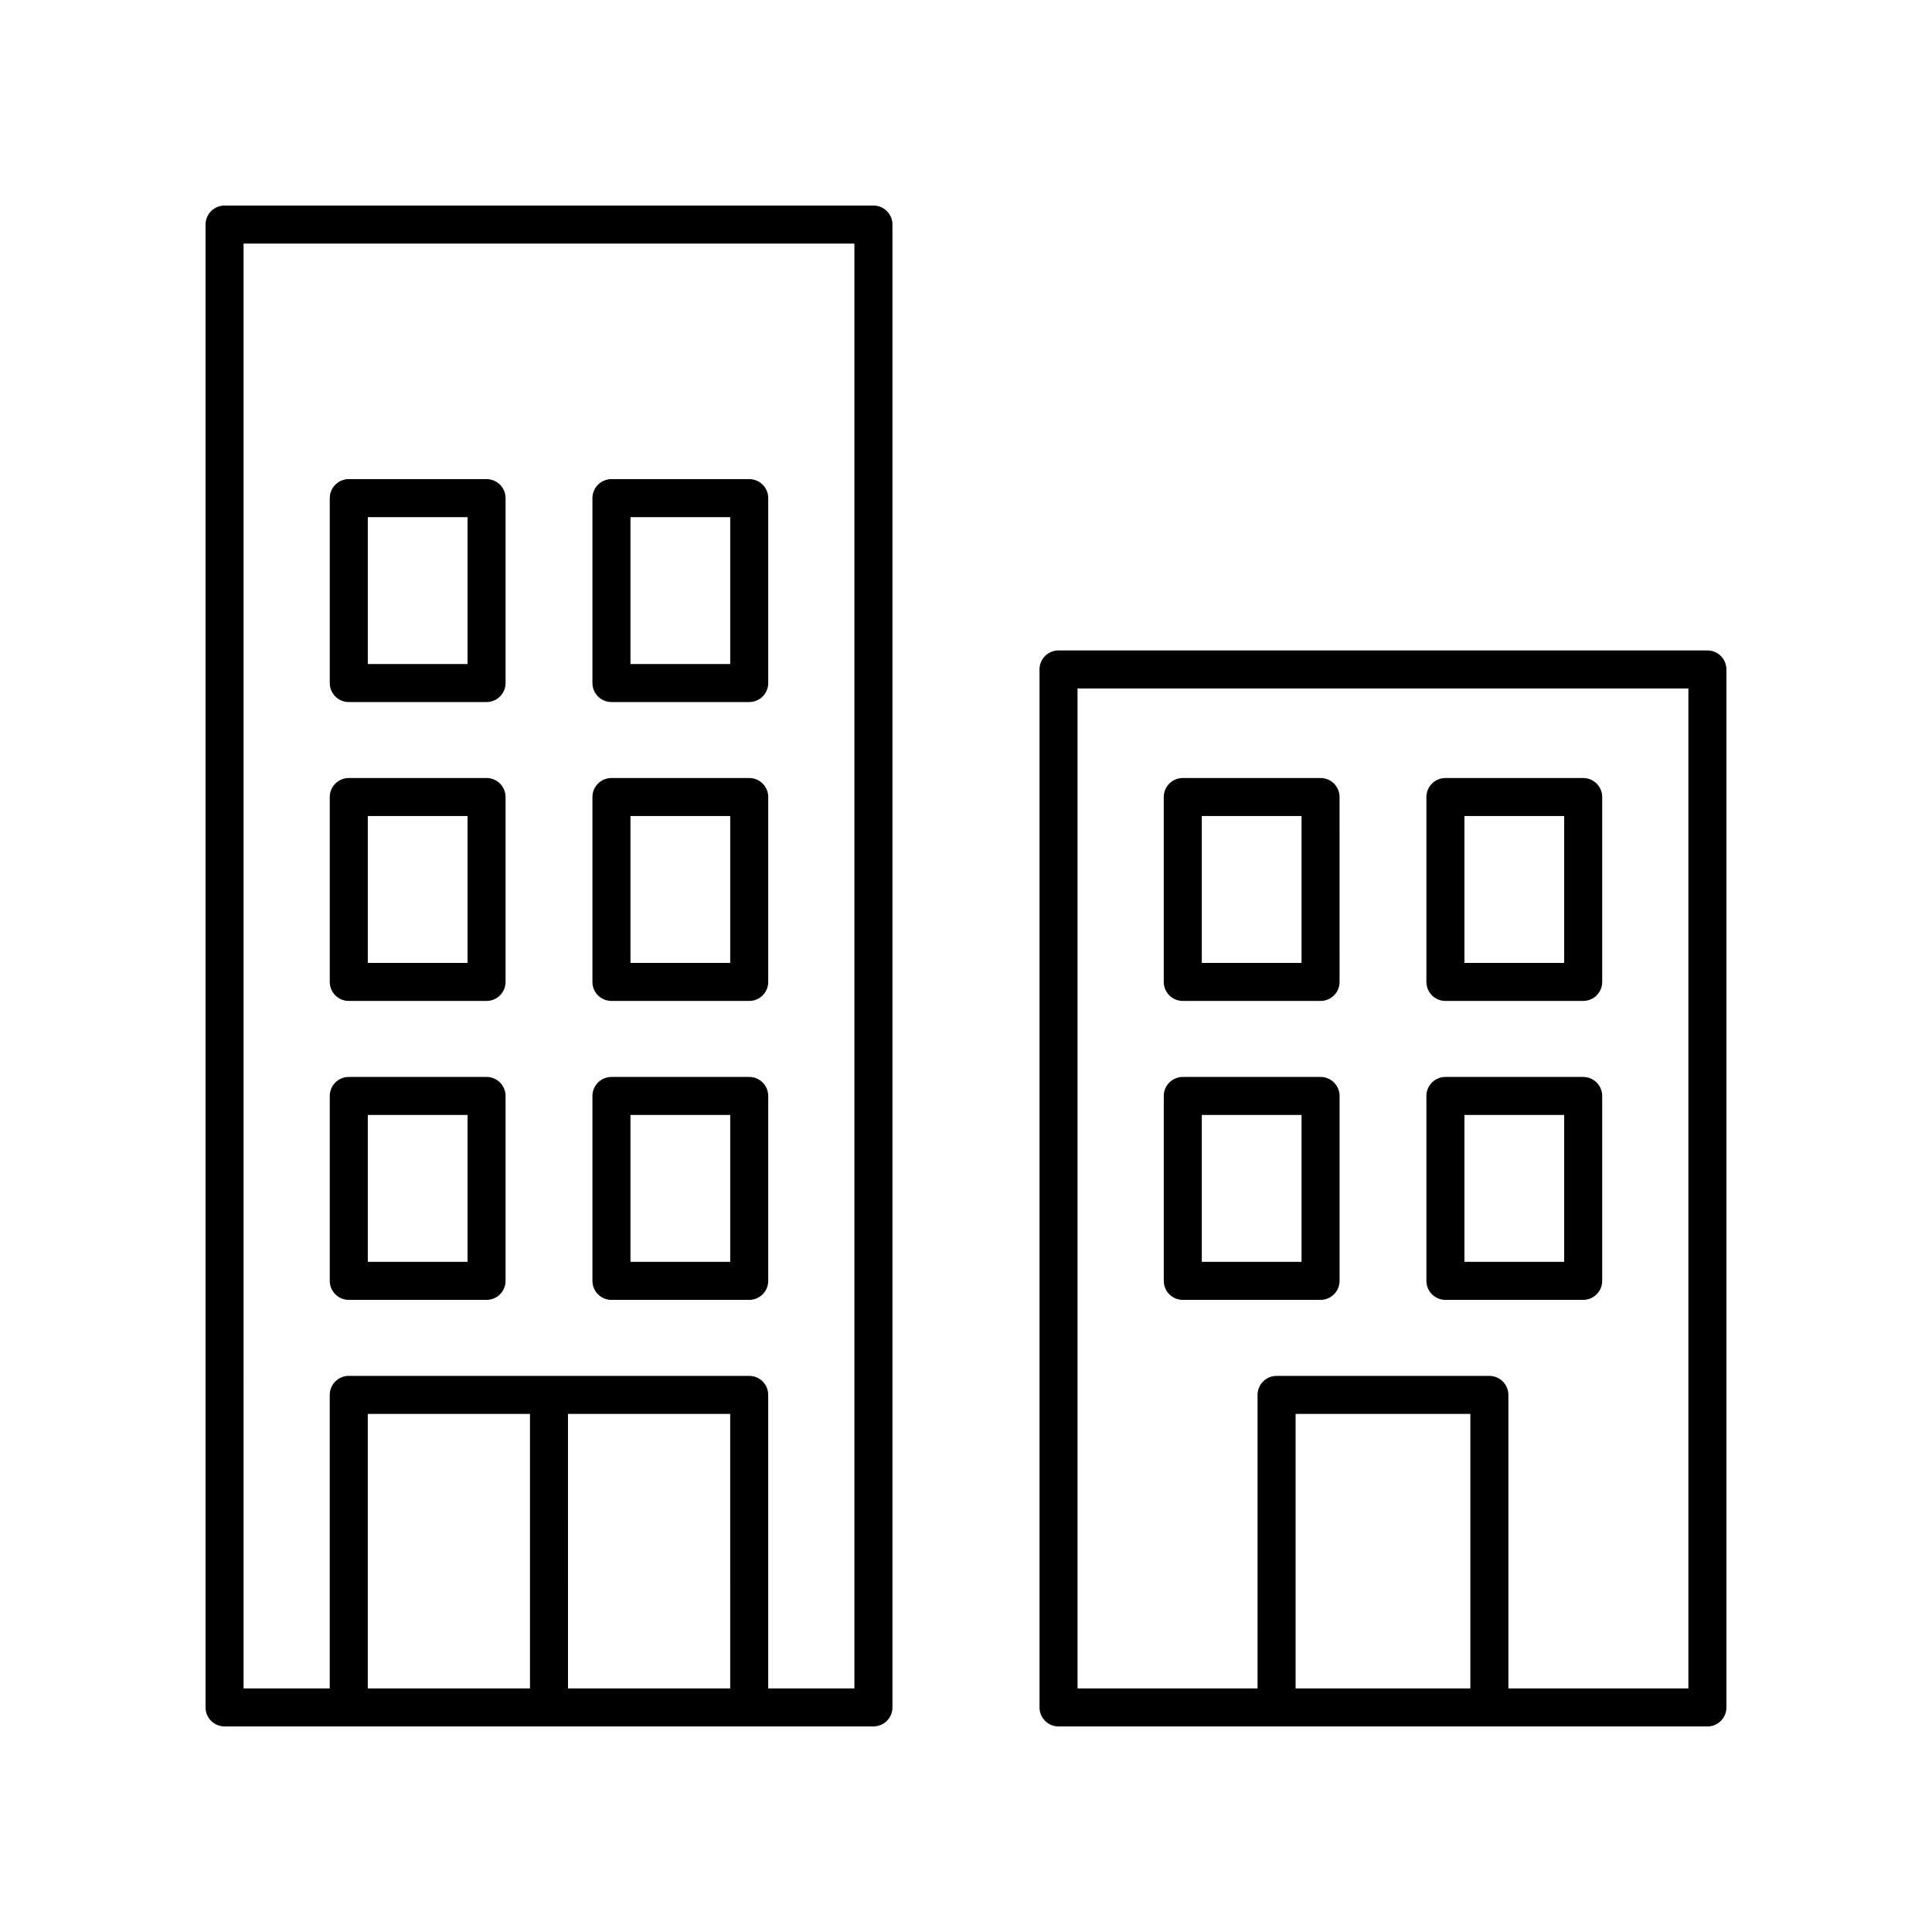
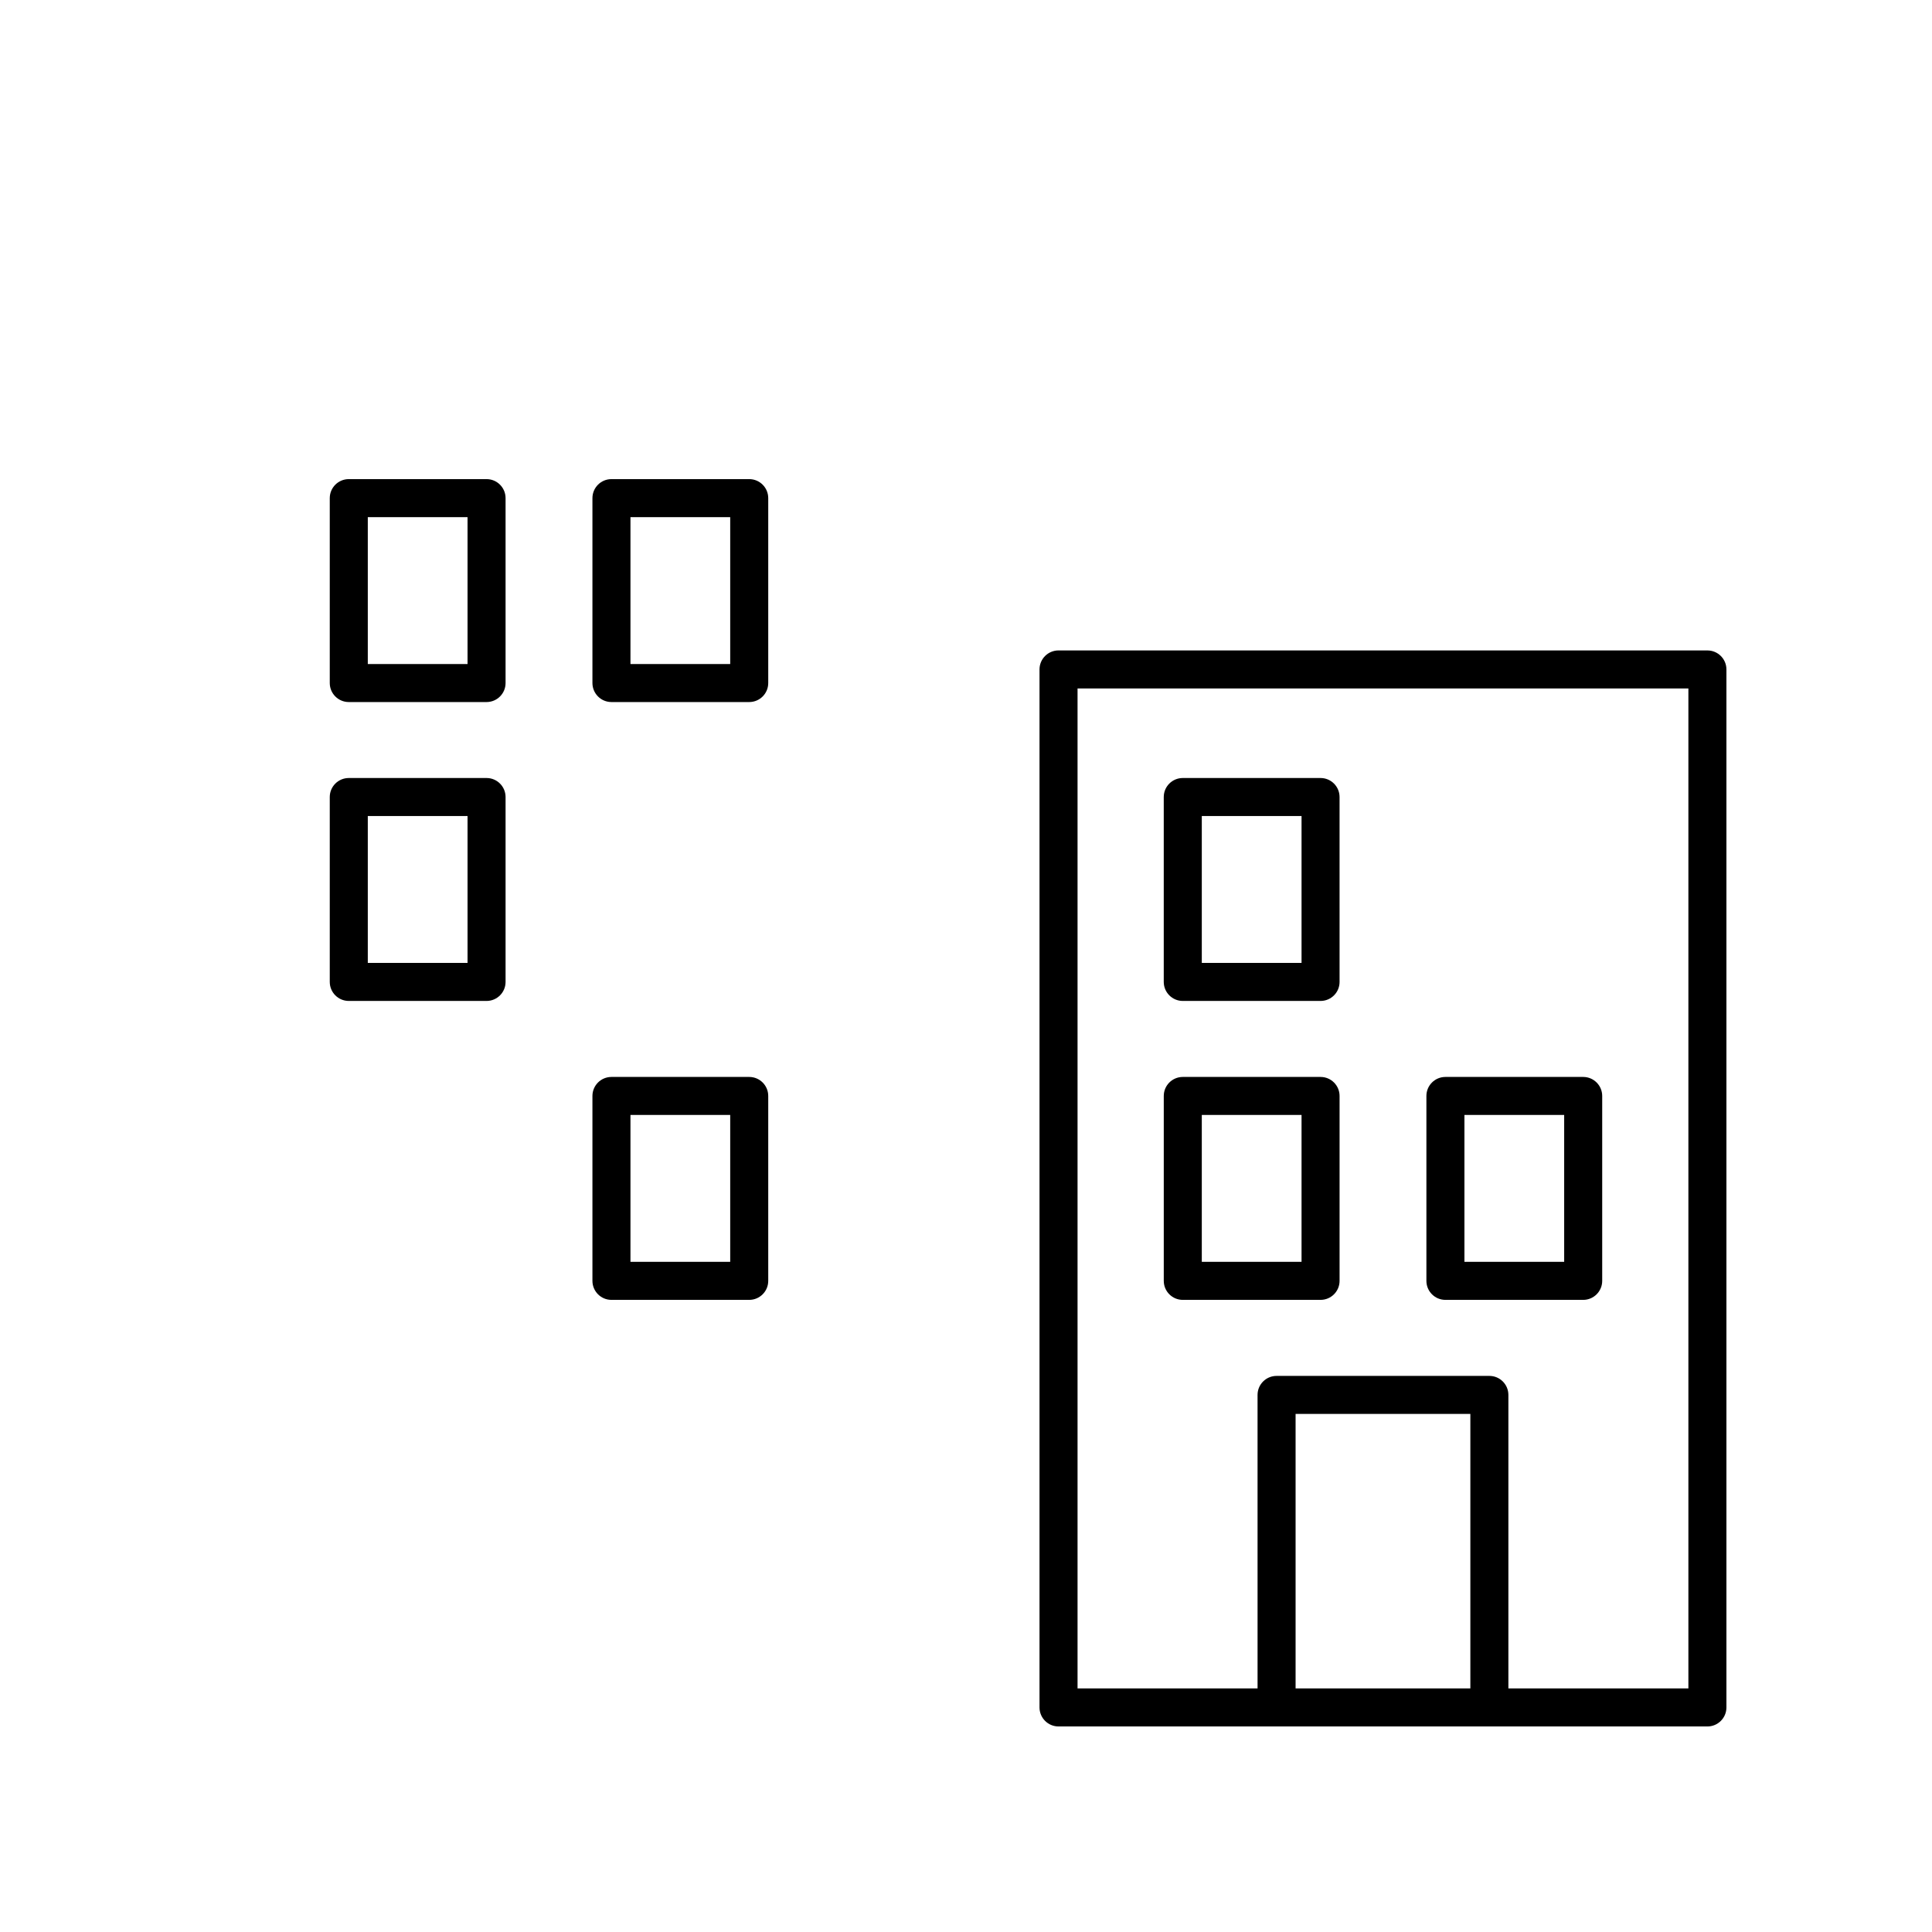
<svg xmlns="http://www.w3.org/2000/svg" fill="#000000" width="800px" height="800px" version="1.1" viewBox="144 144 512 512">
  <g>
    <path d="m596.48 316.37h-171.96c-2.781 0-5.039 2.254-5.039 5.039v275.08c0 2.781 2.254 5.039 5.039 5.039h171.96c2.781 0 5.039-2.254 5.039-5.039v-275.08c0-2.781-2.258-5.035-5.039-5.035zm-62.82 275.08h-46.316v-72.742h46.316zm57.781 0h-47.703v-77.781c0-2.781-2.254-5.039-5.039-5.039h-56.395c-2.781 0-5.039 2.254-5.039 5.039l0.004 77.781h-47.707v-265h161.88z" />
    <path d="m457.45 409.26h36.512c2.781 0 5.039-2.254 5.039-5.039l-0.004-49c0-2.781-2.254-5.039-5.039-5.039h-36.512c-2.781 0-5.039 2.254-5.039 5.039v49c0.004 2.785 2.262 5.039 5.043 5.039zm5.039-49h26.434v38.926h-26.434z" />
-     <path d="m527.05 409.26h36.512c2.781 0 5.039-2.254 5.039-5.039v-49c0-2.781-2.254-5.039-5.039-5.039h-36.512c-2.781 0-5.039 2.254-5.039 5.039v49c0 2.785 2.258 5.039 5.039 5.039zm5.039-49h26.434v38.926h-26.434z" />
    <path d="m457.45 488.48h36.512c2.781 0 5.039-2.254 5.039-5.039v-49c0-2.781-2.254-5.039-5.039-5.039h-36.512c-2.781 0-5.039 2.254-5.039 5.039v49c0 2.781 2.258 5.039 5.039 5.039zm5.039-49.004h26.434v38.926h-26.434z" />
    <path d="m527.05 488.48h36.512c2.781 0 5.039-2.254 5.039-5.039v-49c0-2.781-2.254-5.039-5.039-5.039h-36.512c-2.781 0-5.039 2.254-5.039 5.039v49c0 2.781 2.258 5.039 5.039 5.039zm5.039-49.004h26.434v38.926h-26.434z" />
-     <path d="m203.51 601.52h171.96c2.781 0 5.039-2.254 5.039-5.039v-392.97c0-2.781-2.254-5.039-5.039-5.039l-171.96 0.004c-2.781 0-5.039 2.254-5.039 5.039v392.97c0.004 2.777 2.258 5.035 5.039 5.035zm134-10.078h-42.984l-0.004-72.742h42.984zm-53.062 0h-42.984v-72.742h42.984zm-75.902-382.89h161.88v382.89h-22.84v-77.781c0-2.781-2.254-5.039-5.039-5.039h-106.12c-2.781 0-5.039 2.254-5.039 5.039v77.781h-22.84z" />
    <path d="m236.43 409.26h36.512c2.781 0 5.039-2.254 5.039-5.039v-49c0-2.781-2.254-5.039-5.039-5.039h-36.512c-2.781 0-5.039 2.254-5.039 5.039v49c0 2.785 2.258 5.039 5.039 5.039zm5.039-49h26.434v38.926h-26.434z" />
-     <path d="m306.04 409.26h36.512c2.781 0 5.039-2.254 5.039-5.039v-49c0-2.781-2.254-5.039-5.039-5.039h-36.512c-2.781 0-5.039 2.254-5.039 5.039v49c0.004 2.785 2.258 5.039 5.039 5.039zm5.039-49h26.434v38.926h-26.434z" />
    <path d="m236.43 330.05h36.512c2.781 0 5.039-2.254 5.039-5.039v-49c0-2.781-2.254-5.039-5.039-5.039h-36.512c-2.781 0-5.039 2.254-5.039 5.039v49c0 2.781 2.258 5.039 5.039 5.039zm5.039-49.004h26.434v38.926h-26.434z" />
    <path d="m306.04 330.05h36.512c2.781 0 5.039-2.254 5.039-5.039v-49c0-2.781-2.254-5.039-5.039-5.039h-36.512c-2.781 0-5.039 2.254-5.039 5.039v49c0.004 2.781 2.258 5.039 5.039 5.039zm5.039-49.004h26.434v38.926h-26.434z" />
-     <path d="m236.43 488.48h36.512c2.781 0 5.039-2.254 5.039-5.039v-49c0-2.781-2.254-5.039-5.039-5.039h-36.512c-2.781 0-5.039 2.254-5.039 5.039v49c0 2.781 2.258 5.039 5.039 5.039zm5.039-49.004h26.434v38.926h-26.434z" />
    <path d="m306.04 488.48h36.512c2.781 0 5.039-2.254 5.039-5.039v-49c0-2.781-2.254-5.039-5.039-5.039h-36.512c-2.781 0-5.039 2.254-5.039 5.039v49c0.004 2.781 2.258 5.039 5.039 5.039zm5.039-49.004h26.434v38.926h-26.434z" />
  </g>
</svg>